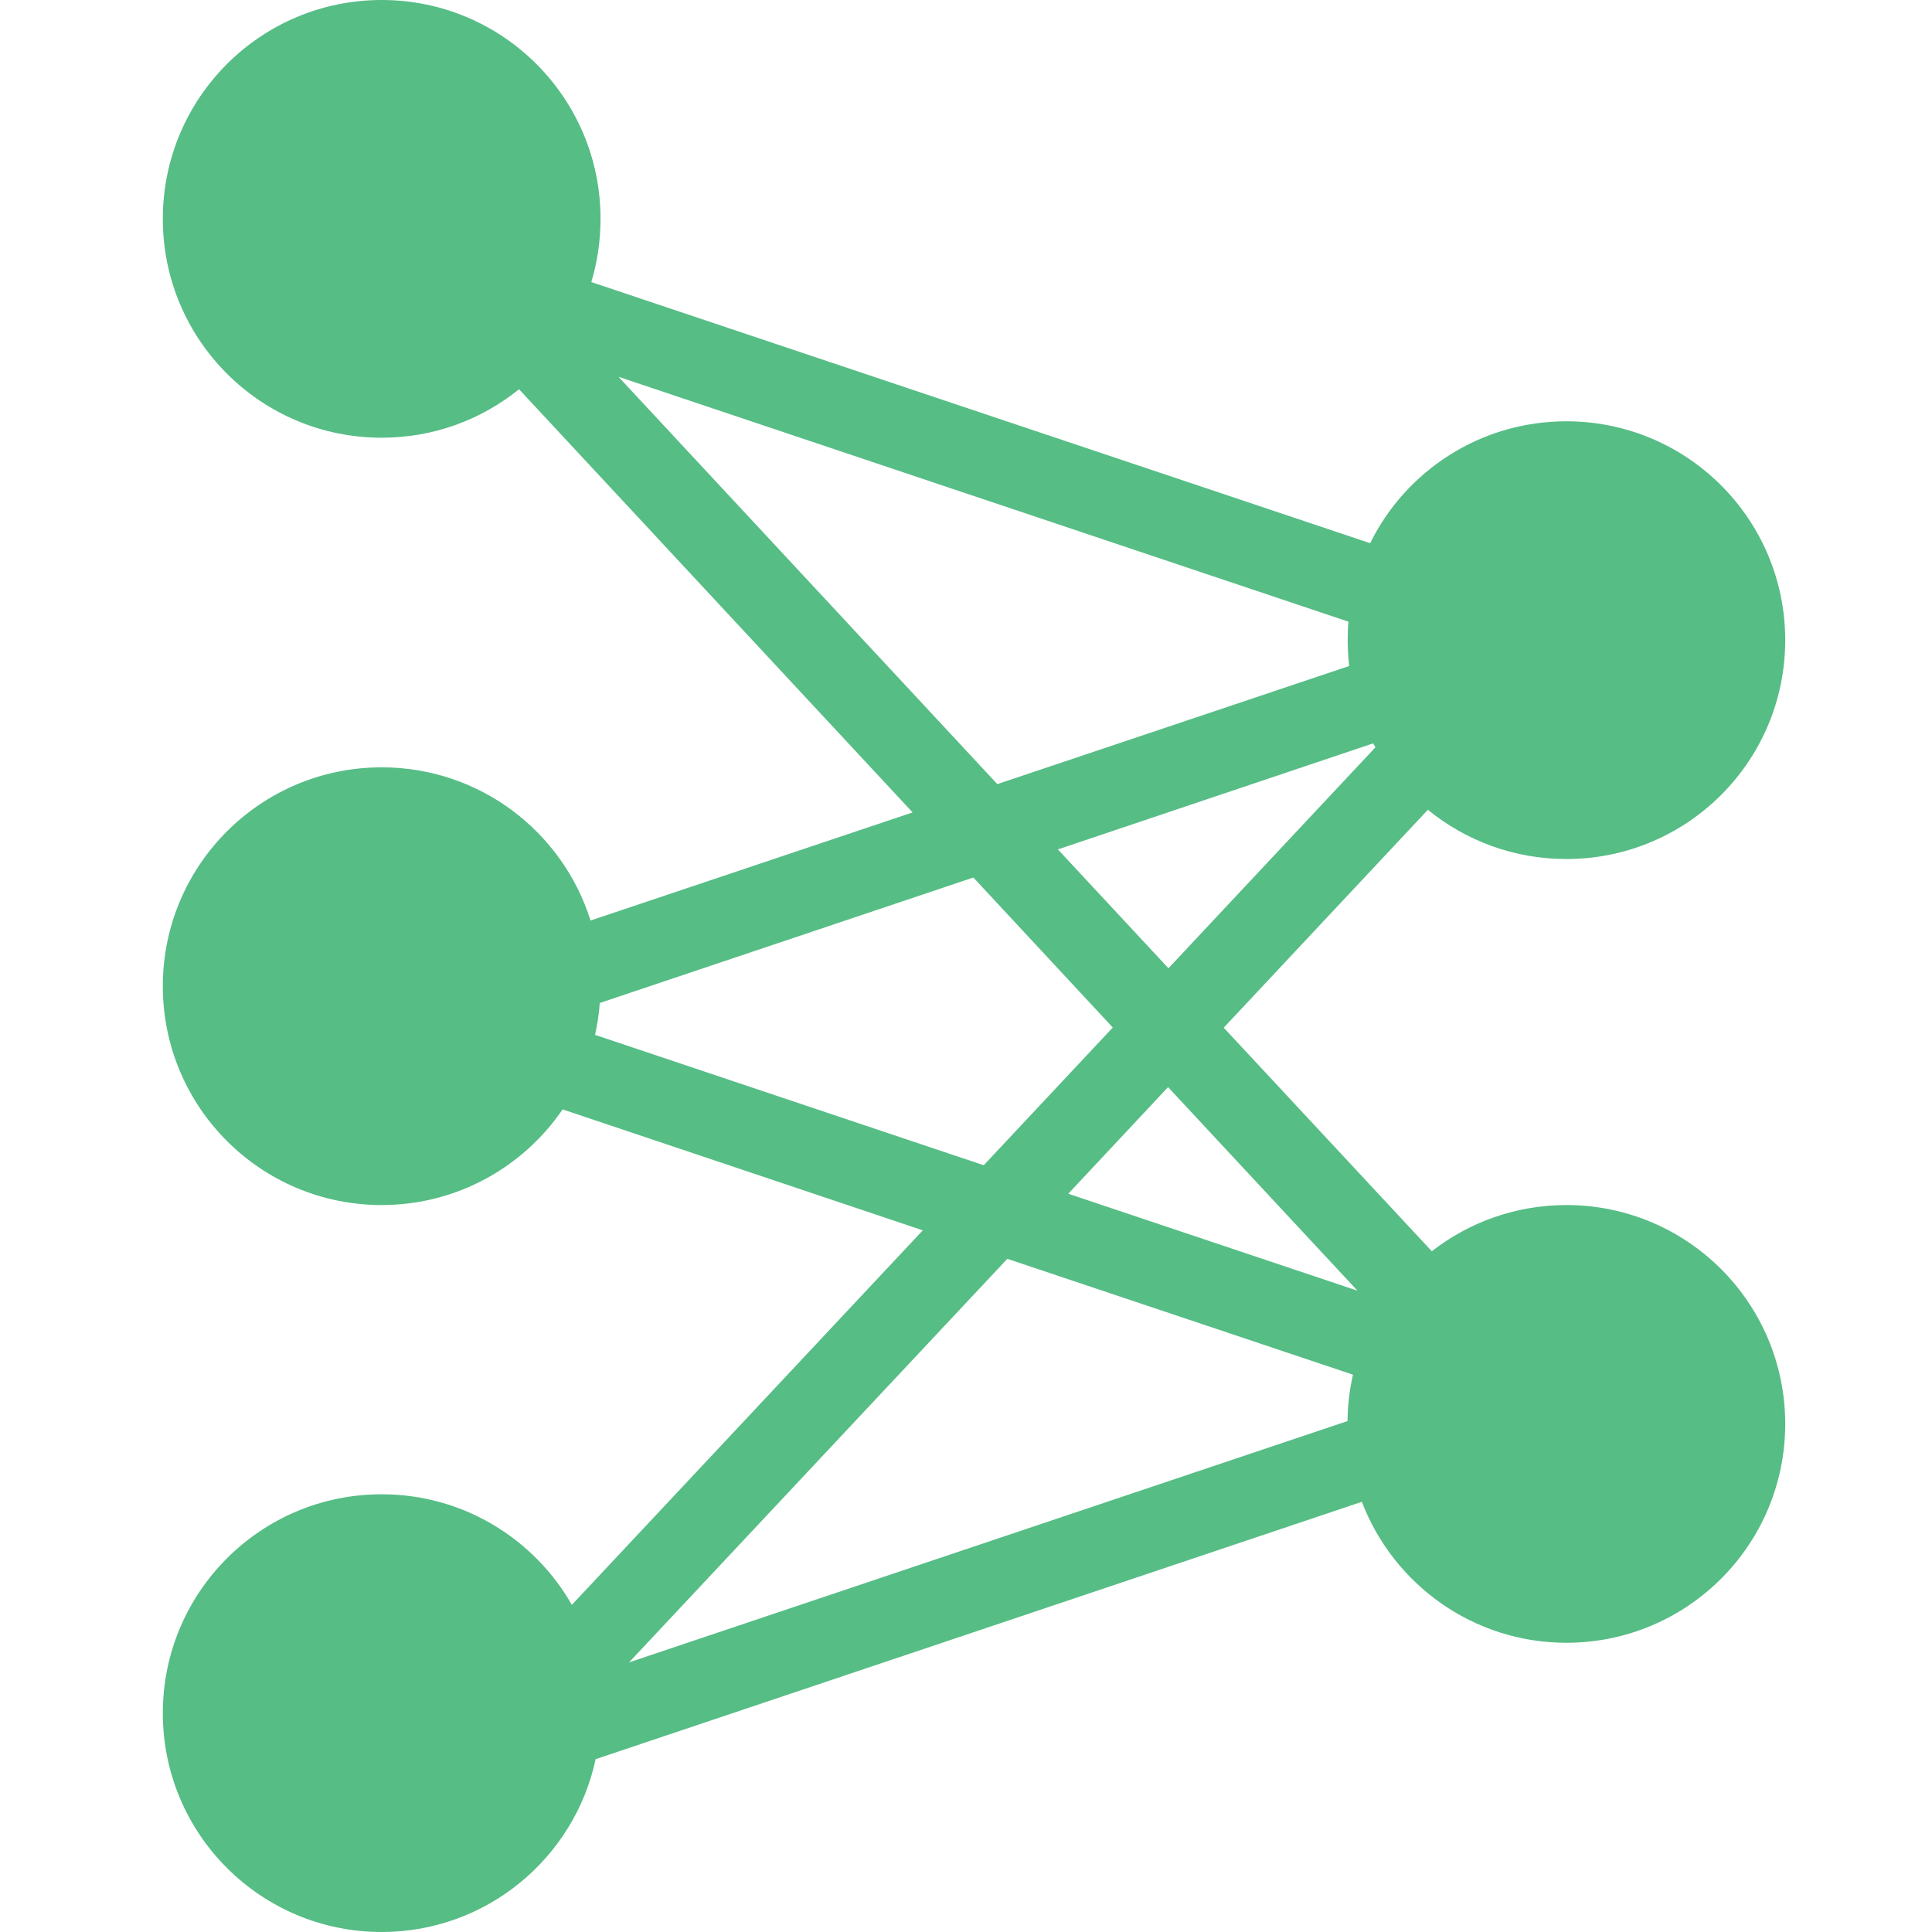
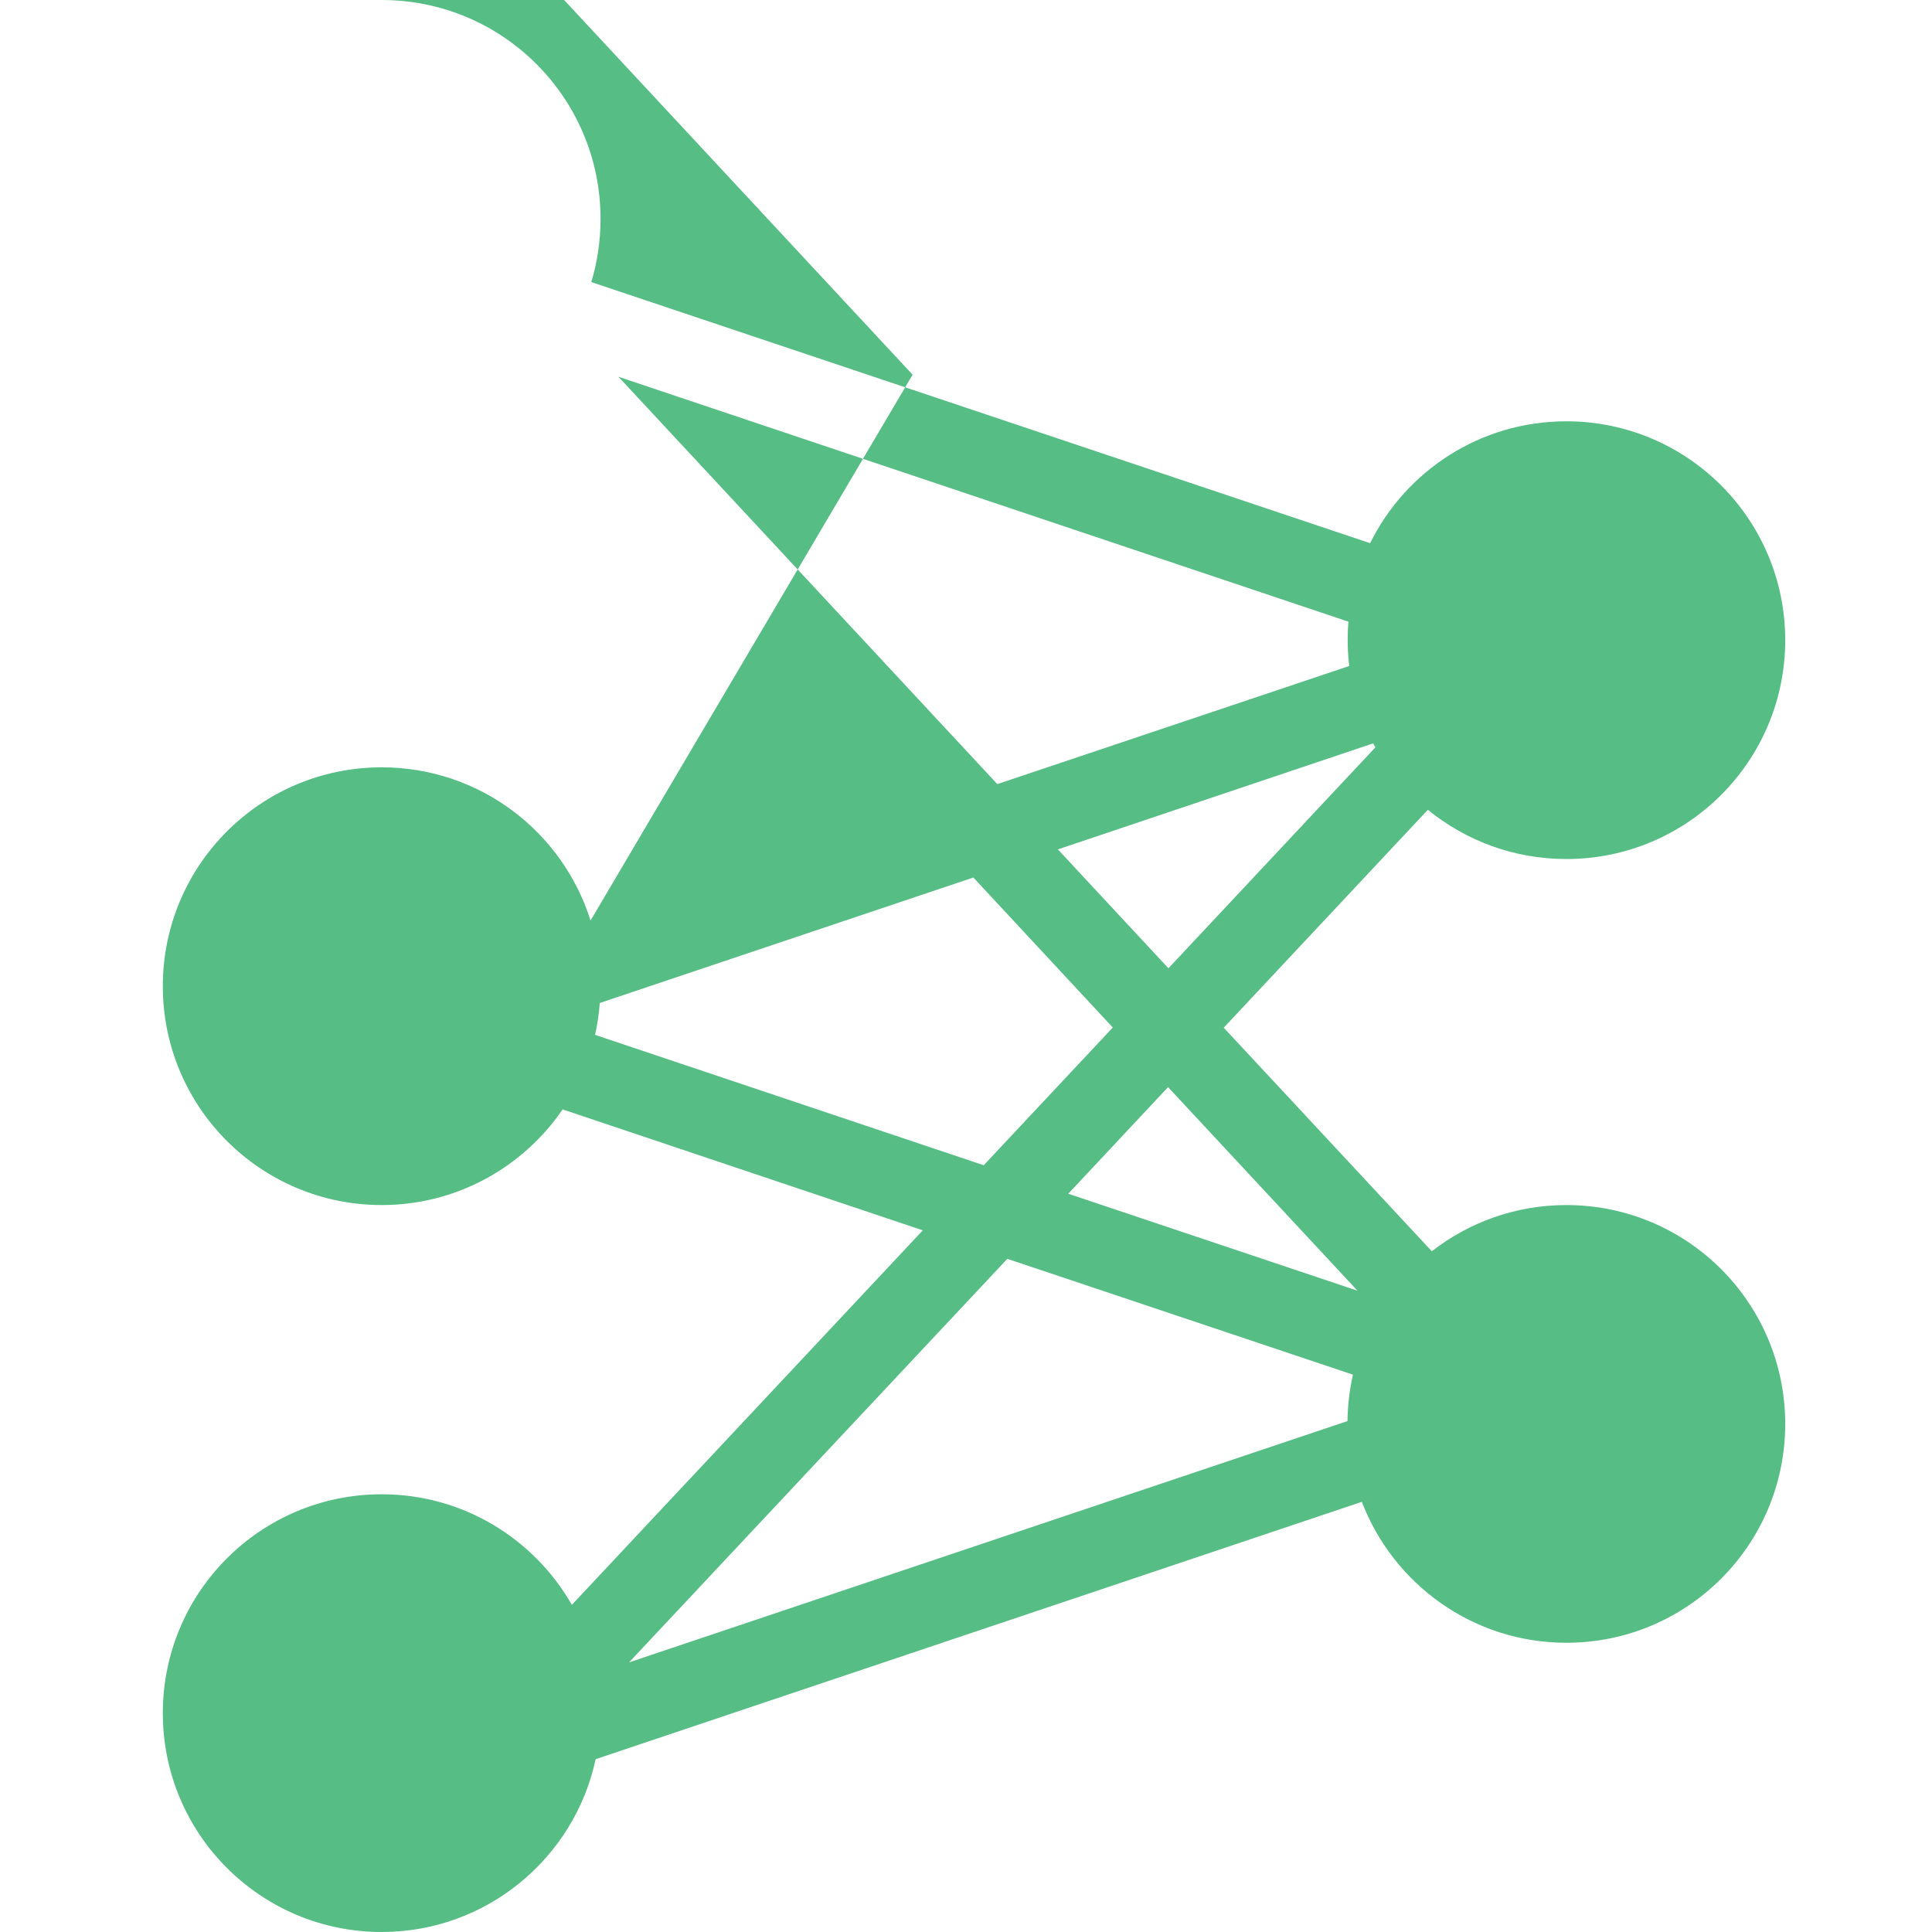
<svg xmlns="http://www.w3.org/2000/svg" t="1720056382538" class="icon" viewBox="0 0 1024 1024" version="1.1" p-id="22861" width="200" height="200">
-   <path d="M830.2 638.7c-26.9 0-51.7 9.2-71.3 24.5L648.6 544.7l108.2-115.5c20 16.3 45.5 26.1 73.4 26.1 64.1 0 116-51.9 116-116s-51.9-116-116-116c-45.6 0-85.1 26.3-104 64.6L313.4 149.5c3.2-10.6 4.9-21.9 4.9-33.5 0-64.1-51.9-116-116-116s-116 51.9-116 116 51.9 116 116 116c27.6 0 52.9-9.6 72.8-25.7l208.6 224.3L313 487.9c-14.8-47.1-58.7-81.2-110.7-81.2-64.1 0-116 51.9-116 116s51.9 116 116 116c39.8 0 75-20.1 95.9-50.7l190.9 64.1-186 198.5c-20-35-57.6-58.6-100.8-58.6-64.1 0-116 51.9-116 116s51.9 116 116 116c55.7 0 102.2-39.3 113.4-91.6L721.8 796c16.7 43.6 58.9 74.7 108.4 74.7 64.1 0 116-51.9 116-116s-51.9-116-116-116z m-110.7 45.4l-153.3-51.4 52.9-56.5 100.4 107.9z m9.5-288L619.3 513.2l-58.6-63L727.8 394l1.2 2.1zM327.8 199.7l386.9 129.8c-0.3 3.3-0.4 6.6-0.4 9.9 0 4.6 0.3 9.1 0.8 13.6l-186.5 62.6-200.8-215.9z m-12.4 348.8c1.2-5.5 2.1-11.1 2.5-16.9l198-66.5 73.9 79.5-68.4 73-206-69.1z m401.7 180.1c-1.8 7.9-2.8 16.2-2.9 24.6L333.4 881.1l200.5-213.9 183.2 61.4z" p-id="22862" fill="#56BD85" />
+   <path d="M830.2 638.7c-26.9 0-51.7 9.2-71.3 24.5L648.6 544.7l108.2-115.5c20 16.3 45.5 26.1 73.4 26.1 64.1 0 116-51.9 116-116s-51.9-116-116-116c-45.6 0-85.1 26.3-104 64.6L313.4 149.5c3.2-10.6 4.9-21.9 4.9-33.5 0-64.1-51.9-116-116-116c27.6 0 52.9-9.6 72.8-25.7l208.6 224.3L313 487.9c-14.8-47.1-58.7-81.2-110.7-81.2-64.1 0-116 51.9-116 116s51.9 116 116 116c39.8 0 75-20.1 95.9-50.7l190.9 64.1-186 198.5c-20-35-57.6-58.6-100.8-58.6-64.1 0-116 51.9-116 116s51.9 116 116 116c55.7 0 102.2-39.3 113.4-91.6L721.8 796c16.7 43.6 58.9 74.7 108.4 74.7 64.1 0 116-51.9 116-116s-51.9-116-116-116z m-110.7 45.4l-153.3-51.4 52.9-56.5 100.4 107.9z m9.5-288L619.3 513.2l-58.6-63L727.8 394l1.2 2.1zM327.8 199.7l386.9 129.8c-0.3 3.3-0.4 6.6-0.4 9.9 0 4.6 0.3 9.1 0.8 13.6l-186.5 62.6-200.8-215.9z m-12.4 348.8c1.2-5.5 2.1-11.1 2.5-16.9l198-66.5 73.9 79.5-68.4 73-206-69.1z m401.7 180.1c-1.8 7.9-2.8 16.2-2.9 24.6L333.4 881.1l200.5-213.9 183.2 61.4z" p-id="22862" fill="#56BD85" />
</svg>